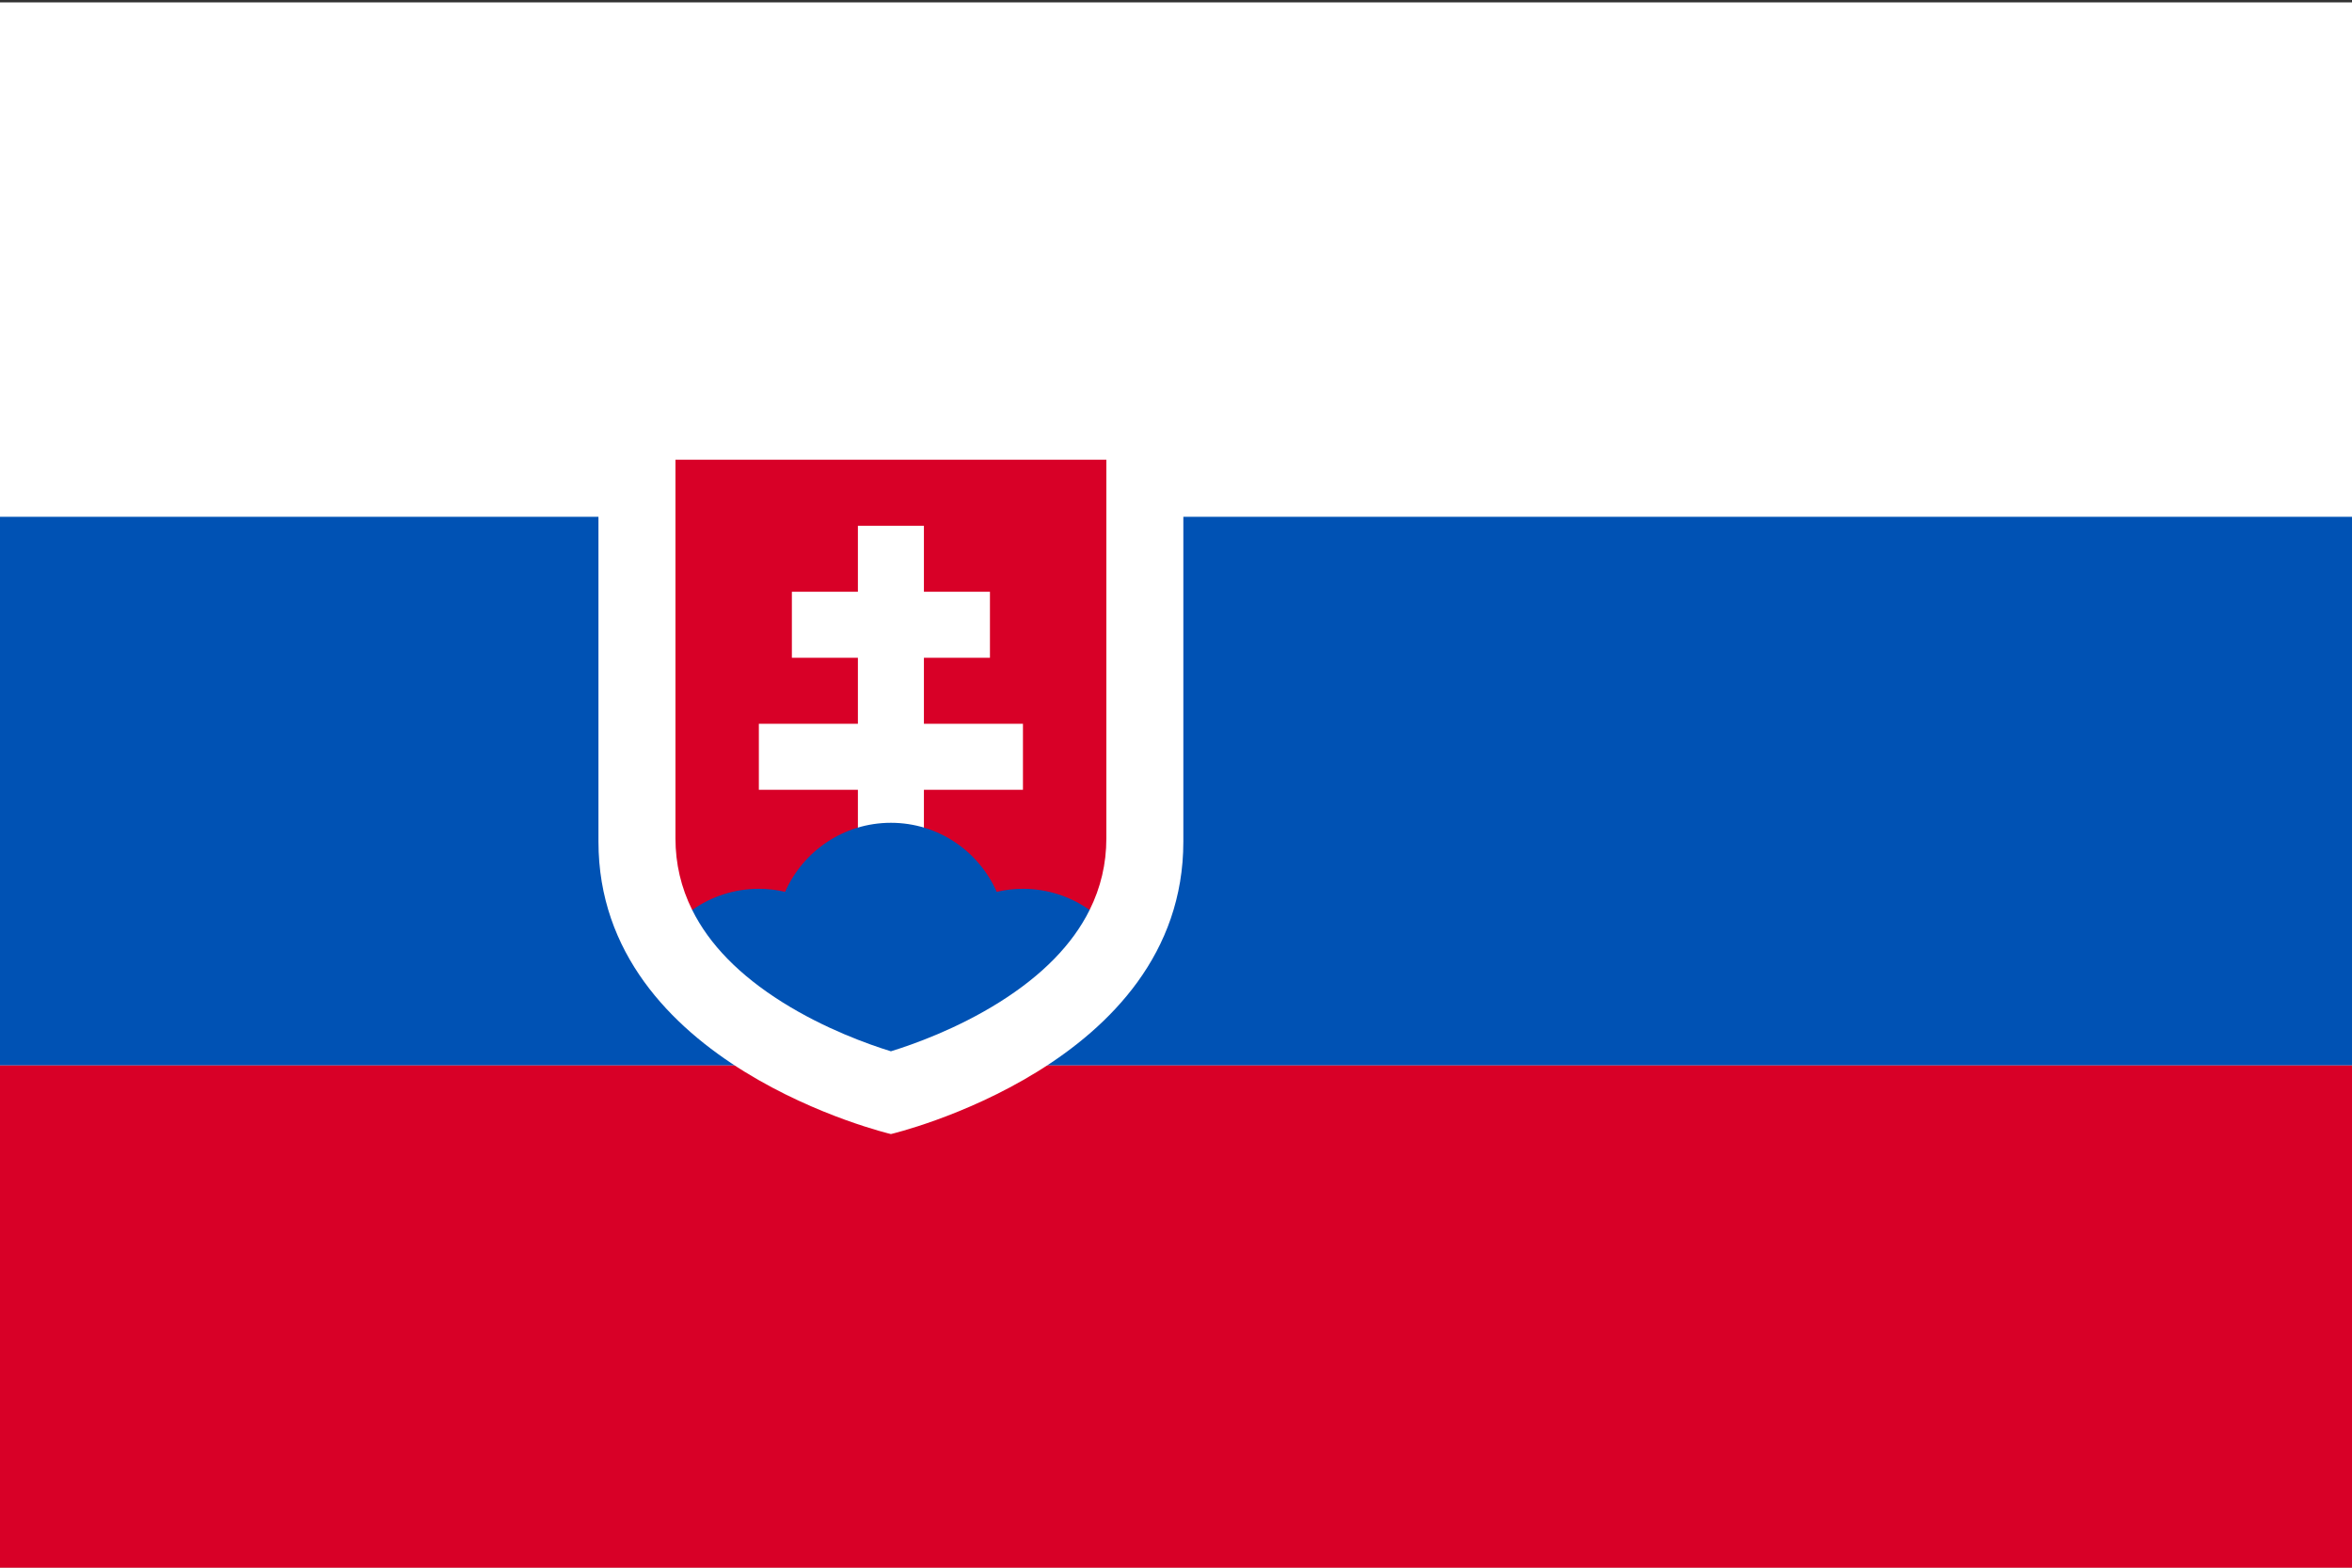
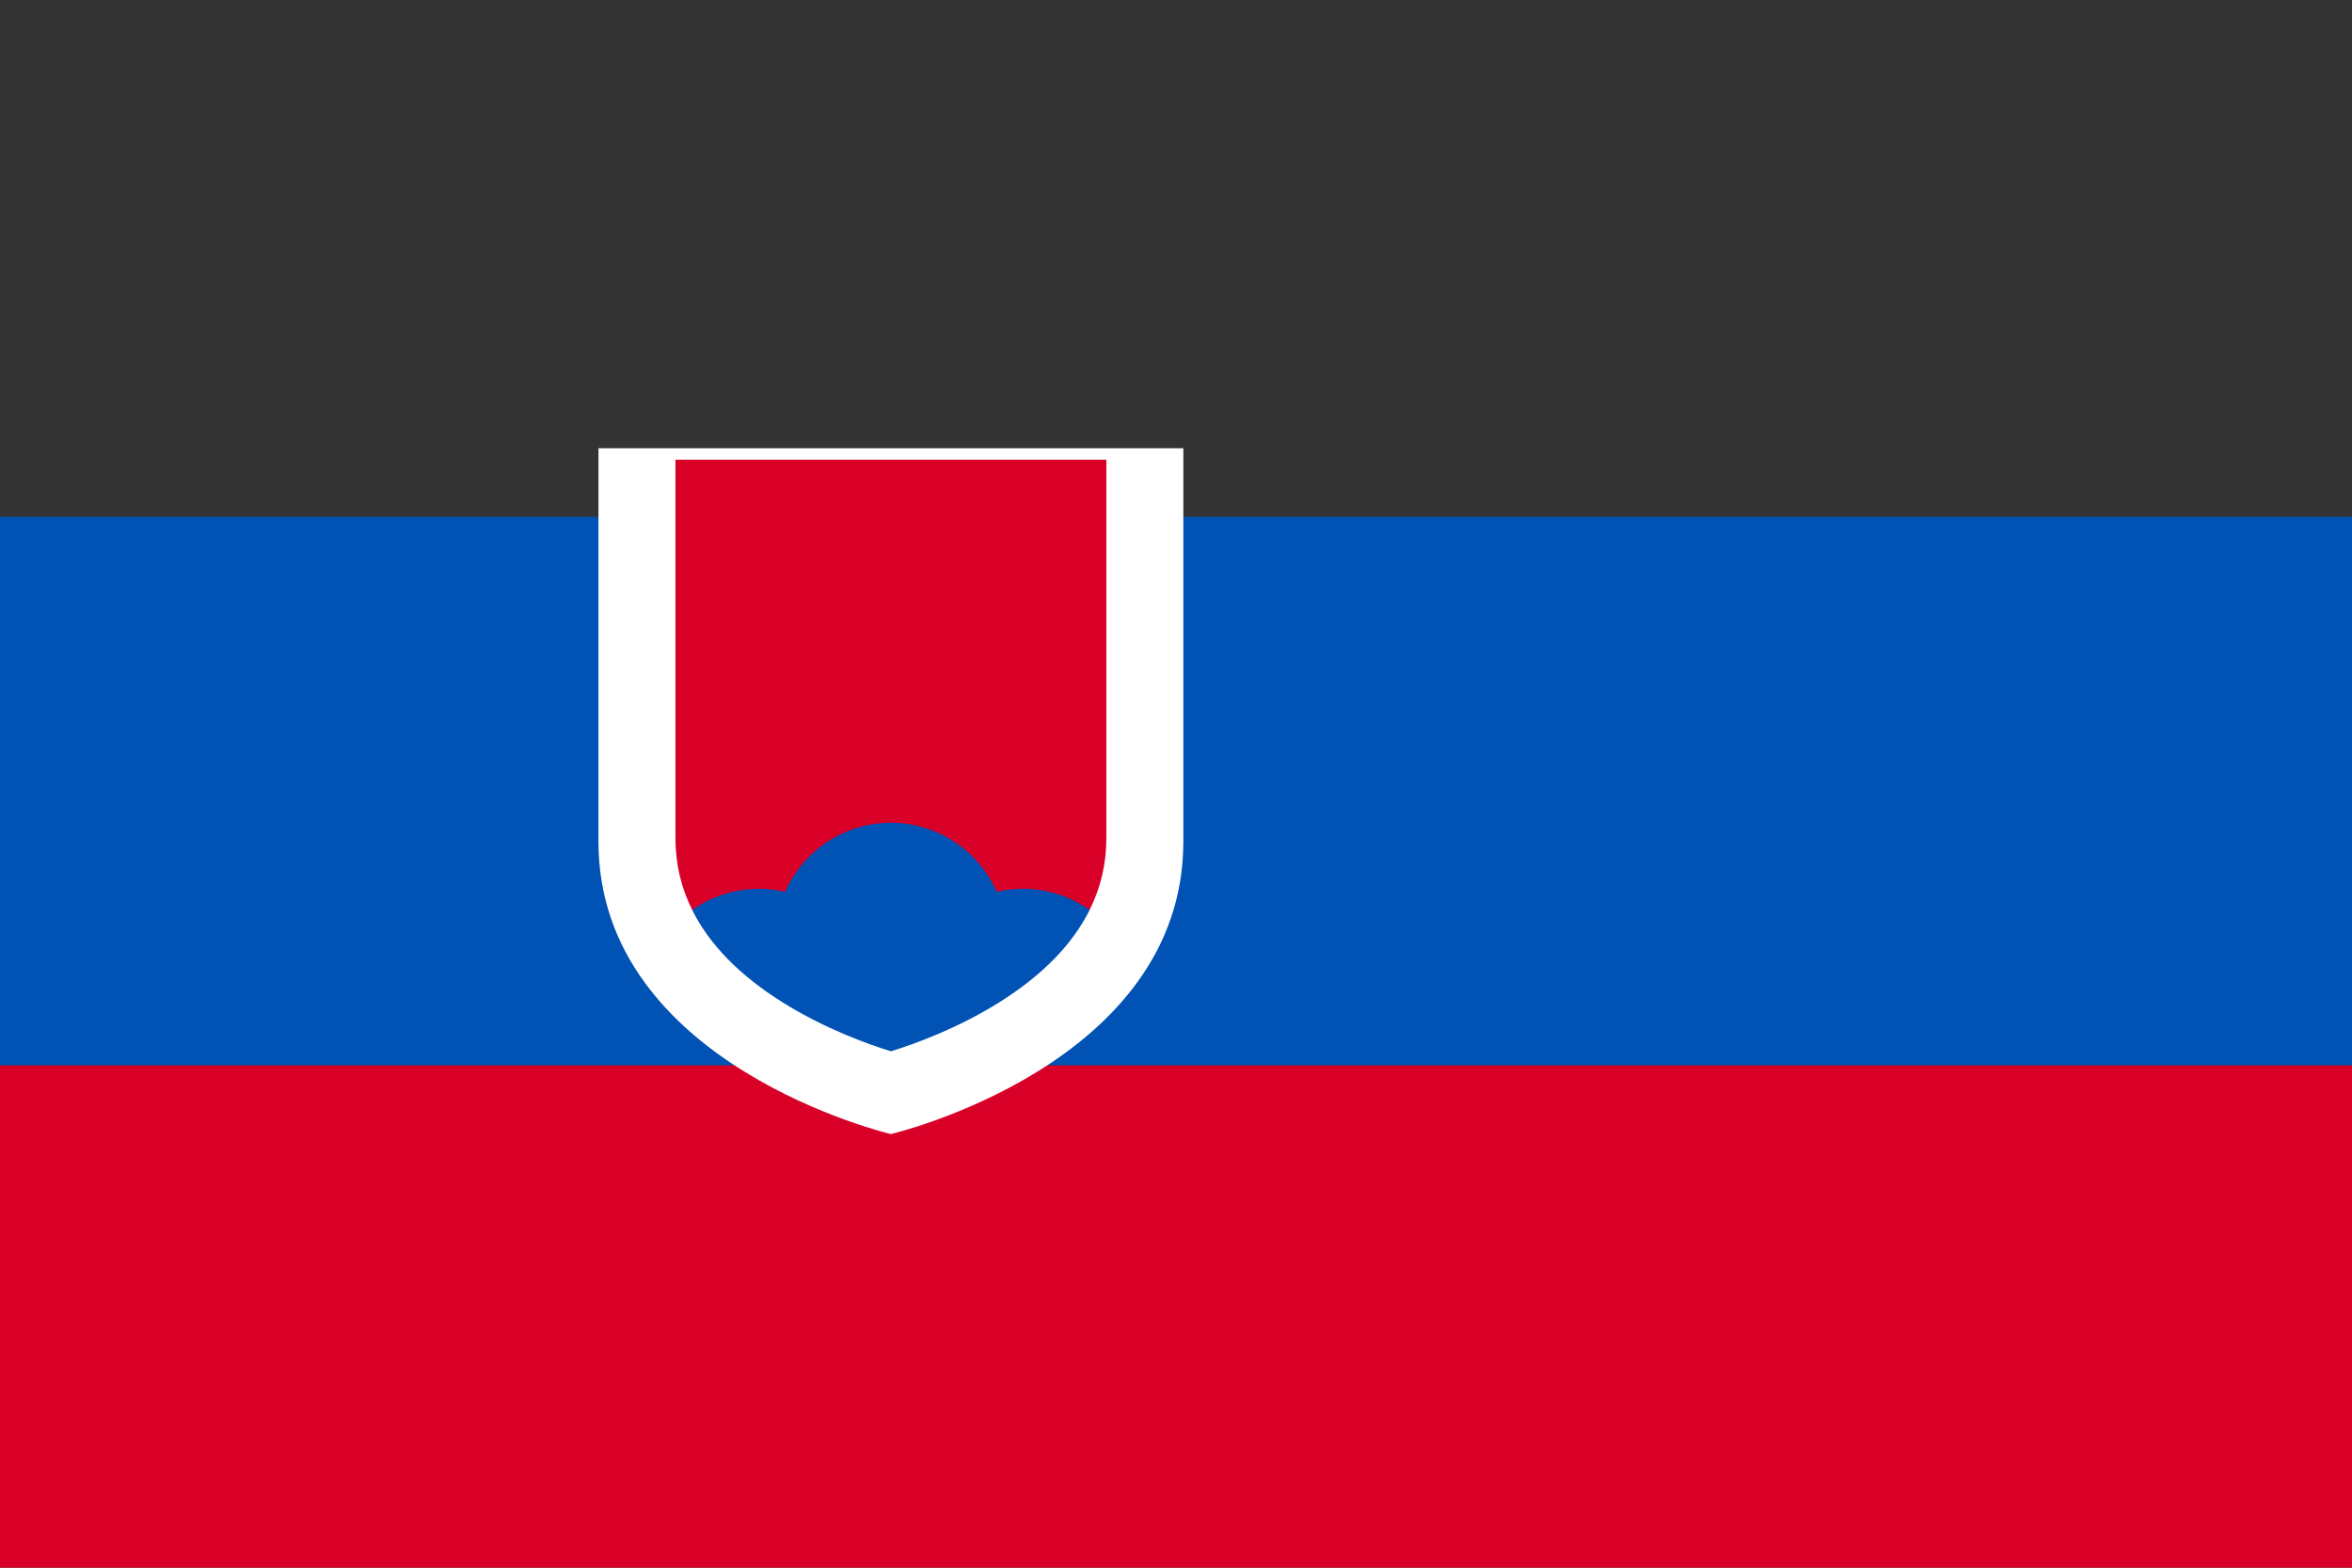
<svg xmlns="http://www.w3.org/2000/svg" id="svg8" version="1.1" viewBox="0 0 19.844 13.229" height="50" width="75">
  <rect x="0" y="0" width="19.844" height="13.229" fill="#333333" stroke="none" />
  <defs id="defs2" />
  <g transform="translate(0,-283.771)" id="layer1">
    <g transform="matrix(0.039,0,0,0.039,0,280.463)" id="g906">
-       <rect x="0" y="85.337" style="fill:white" width="512" height="341.326" id="rect833" />
      <rect x="0" y="196.641" style="fill:#0052b4" width="512" height="118.717" id="rect835" />
      <rect x="0" y="315.359" style="fill:#d80027" width="512" height="111.304" id="rect837" />
      <path style="fill:white" d="m 129.468,181.799 v 85.136 c 0,48.429 63.267,63.267 63.267,63.267 0,0 63.265,-14.84 63.265,-63.267 v -85.136 z" id="path839" />
      <path style="fill:#d80027" d="m 146.126,184.294 v 81.941 c 0,5.472 1.215,10.64 3.623,15.485 23.89,0 59.599,0 85.97,0 2.408,-4.844 3.623,-10.012 3.623,-15.485 v -81.941 z" id="path841" />
-       <polygon style="fill:white" points="171.311,212.861 171.311,227.144 185.593,227.144 185.593,241.427 164.167,241.427 164.167,255.711 185.593,255.711 185.593,269.994 199.876,269.994 199.876,255.711 221.301,255.711 221.301,241.427 199.876,241.427 199.876,227.144 214.16,227.144 214.16,212.861 199.876,212.861 199.876,198.577 185.593,198.577 185.593,212.861 " id="polygon843" />
      <path style="fill:#0052b4" d="m 169.232,301.658 c 9.204,5.783 18.66,9.143 23.502,10.636 4.842,-1.494 14.298,-4.852 23.502,-10.636 9.282,-5.833 15.79,-12.506 19.484,-19.939 -4.075,-2.883 -9.047,-4.583 -14.418,-4.583 -1.956,0 -3.856,0.232 -5.682,0.657 -3.871,-8.796 -12.658,-14.94 -22.884,-14.94 -10.227,0 -19.013,6.144 -22.884,14.94 -1.827,-0.425 -3.728,-0.657 -5.682,-0.657 -5.372,0 -10.344,1.701 -14.418,4.583 3.691,7.433 10.198,14.106 19.48,19.939 z" id="path845" />
      <g id="g847" />
      <g id="g849" />
      <g id="g851" />
      <g id="g853" />
      <g id="g855" />
      <g id="g857" />
      <g id="g859" />
      <g id="g861" />
      <g id="g863" />
      <g id="g865" />
      <g id="g867" />
      <g id="g869" />
      <g id="g871" />
      <g id="g873" />
      <g id="g875" />
    </g>
  </g>
</svg>